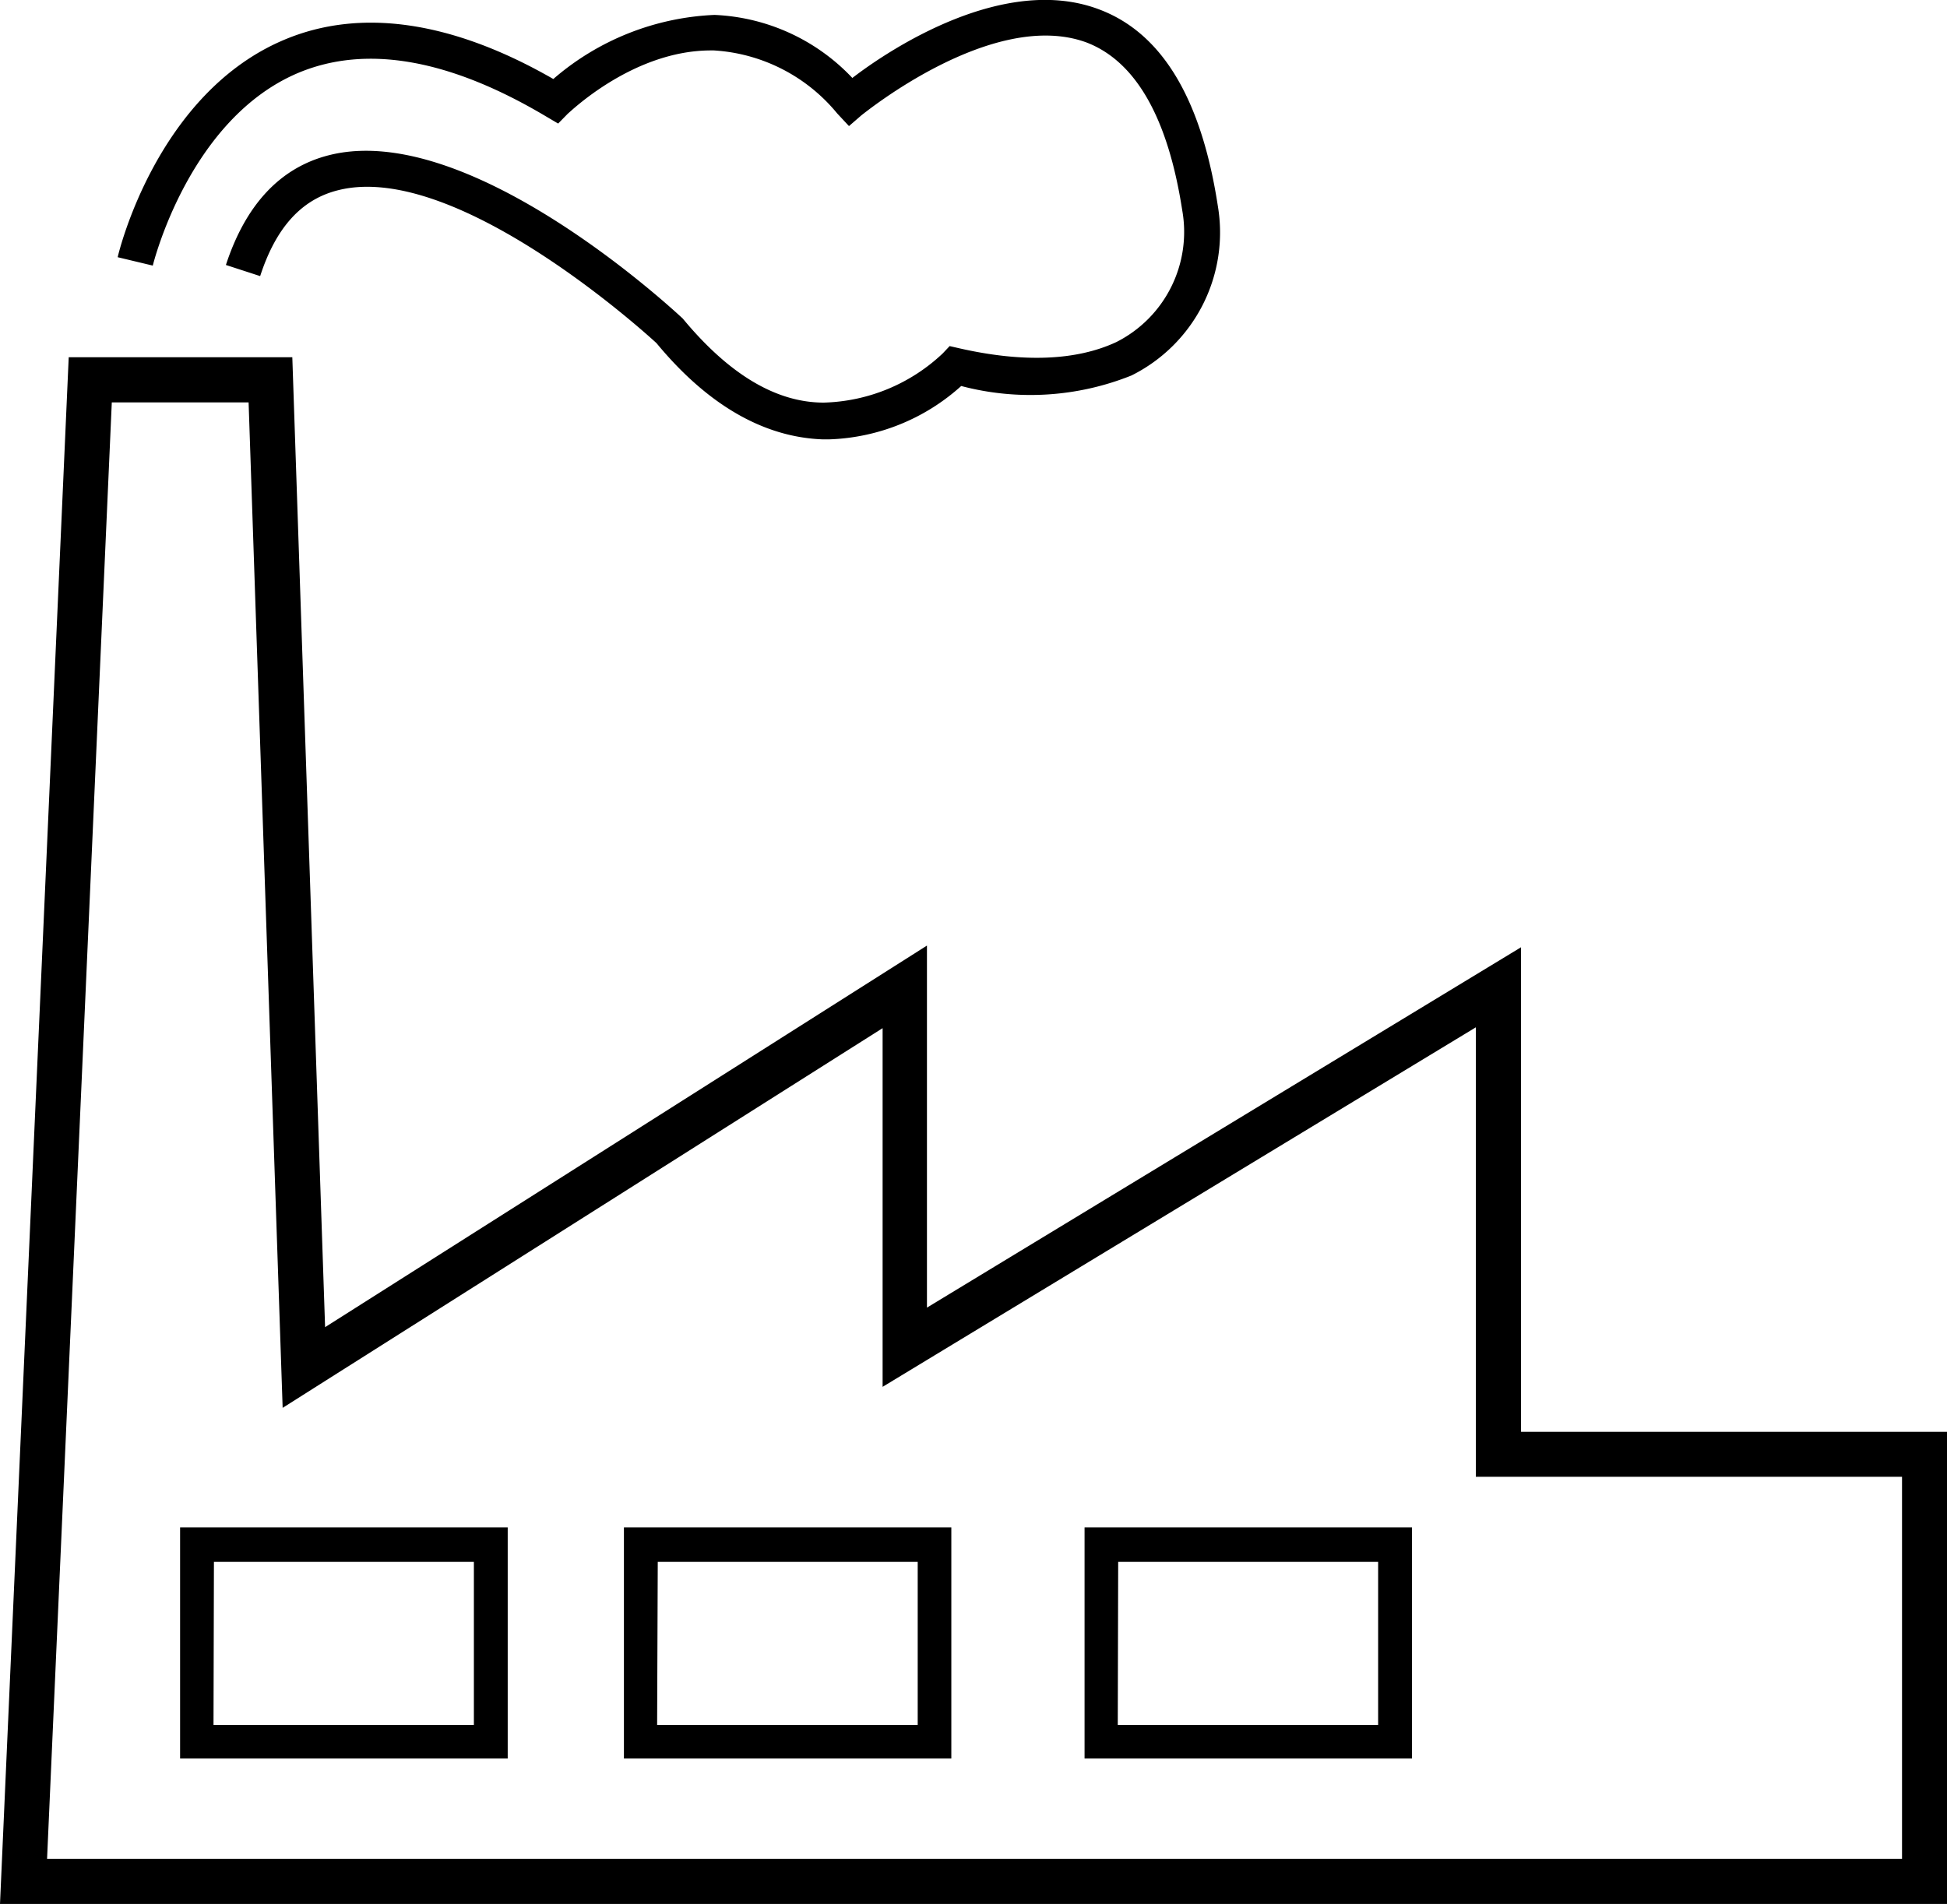
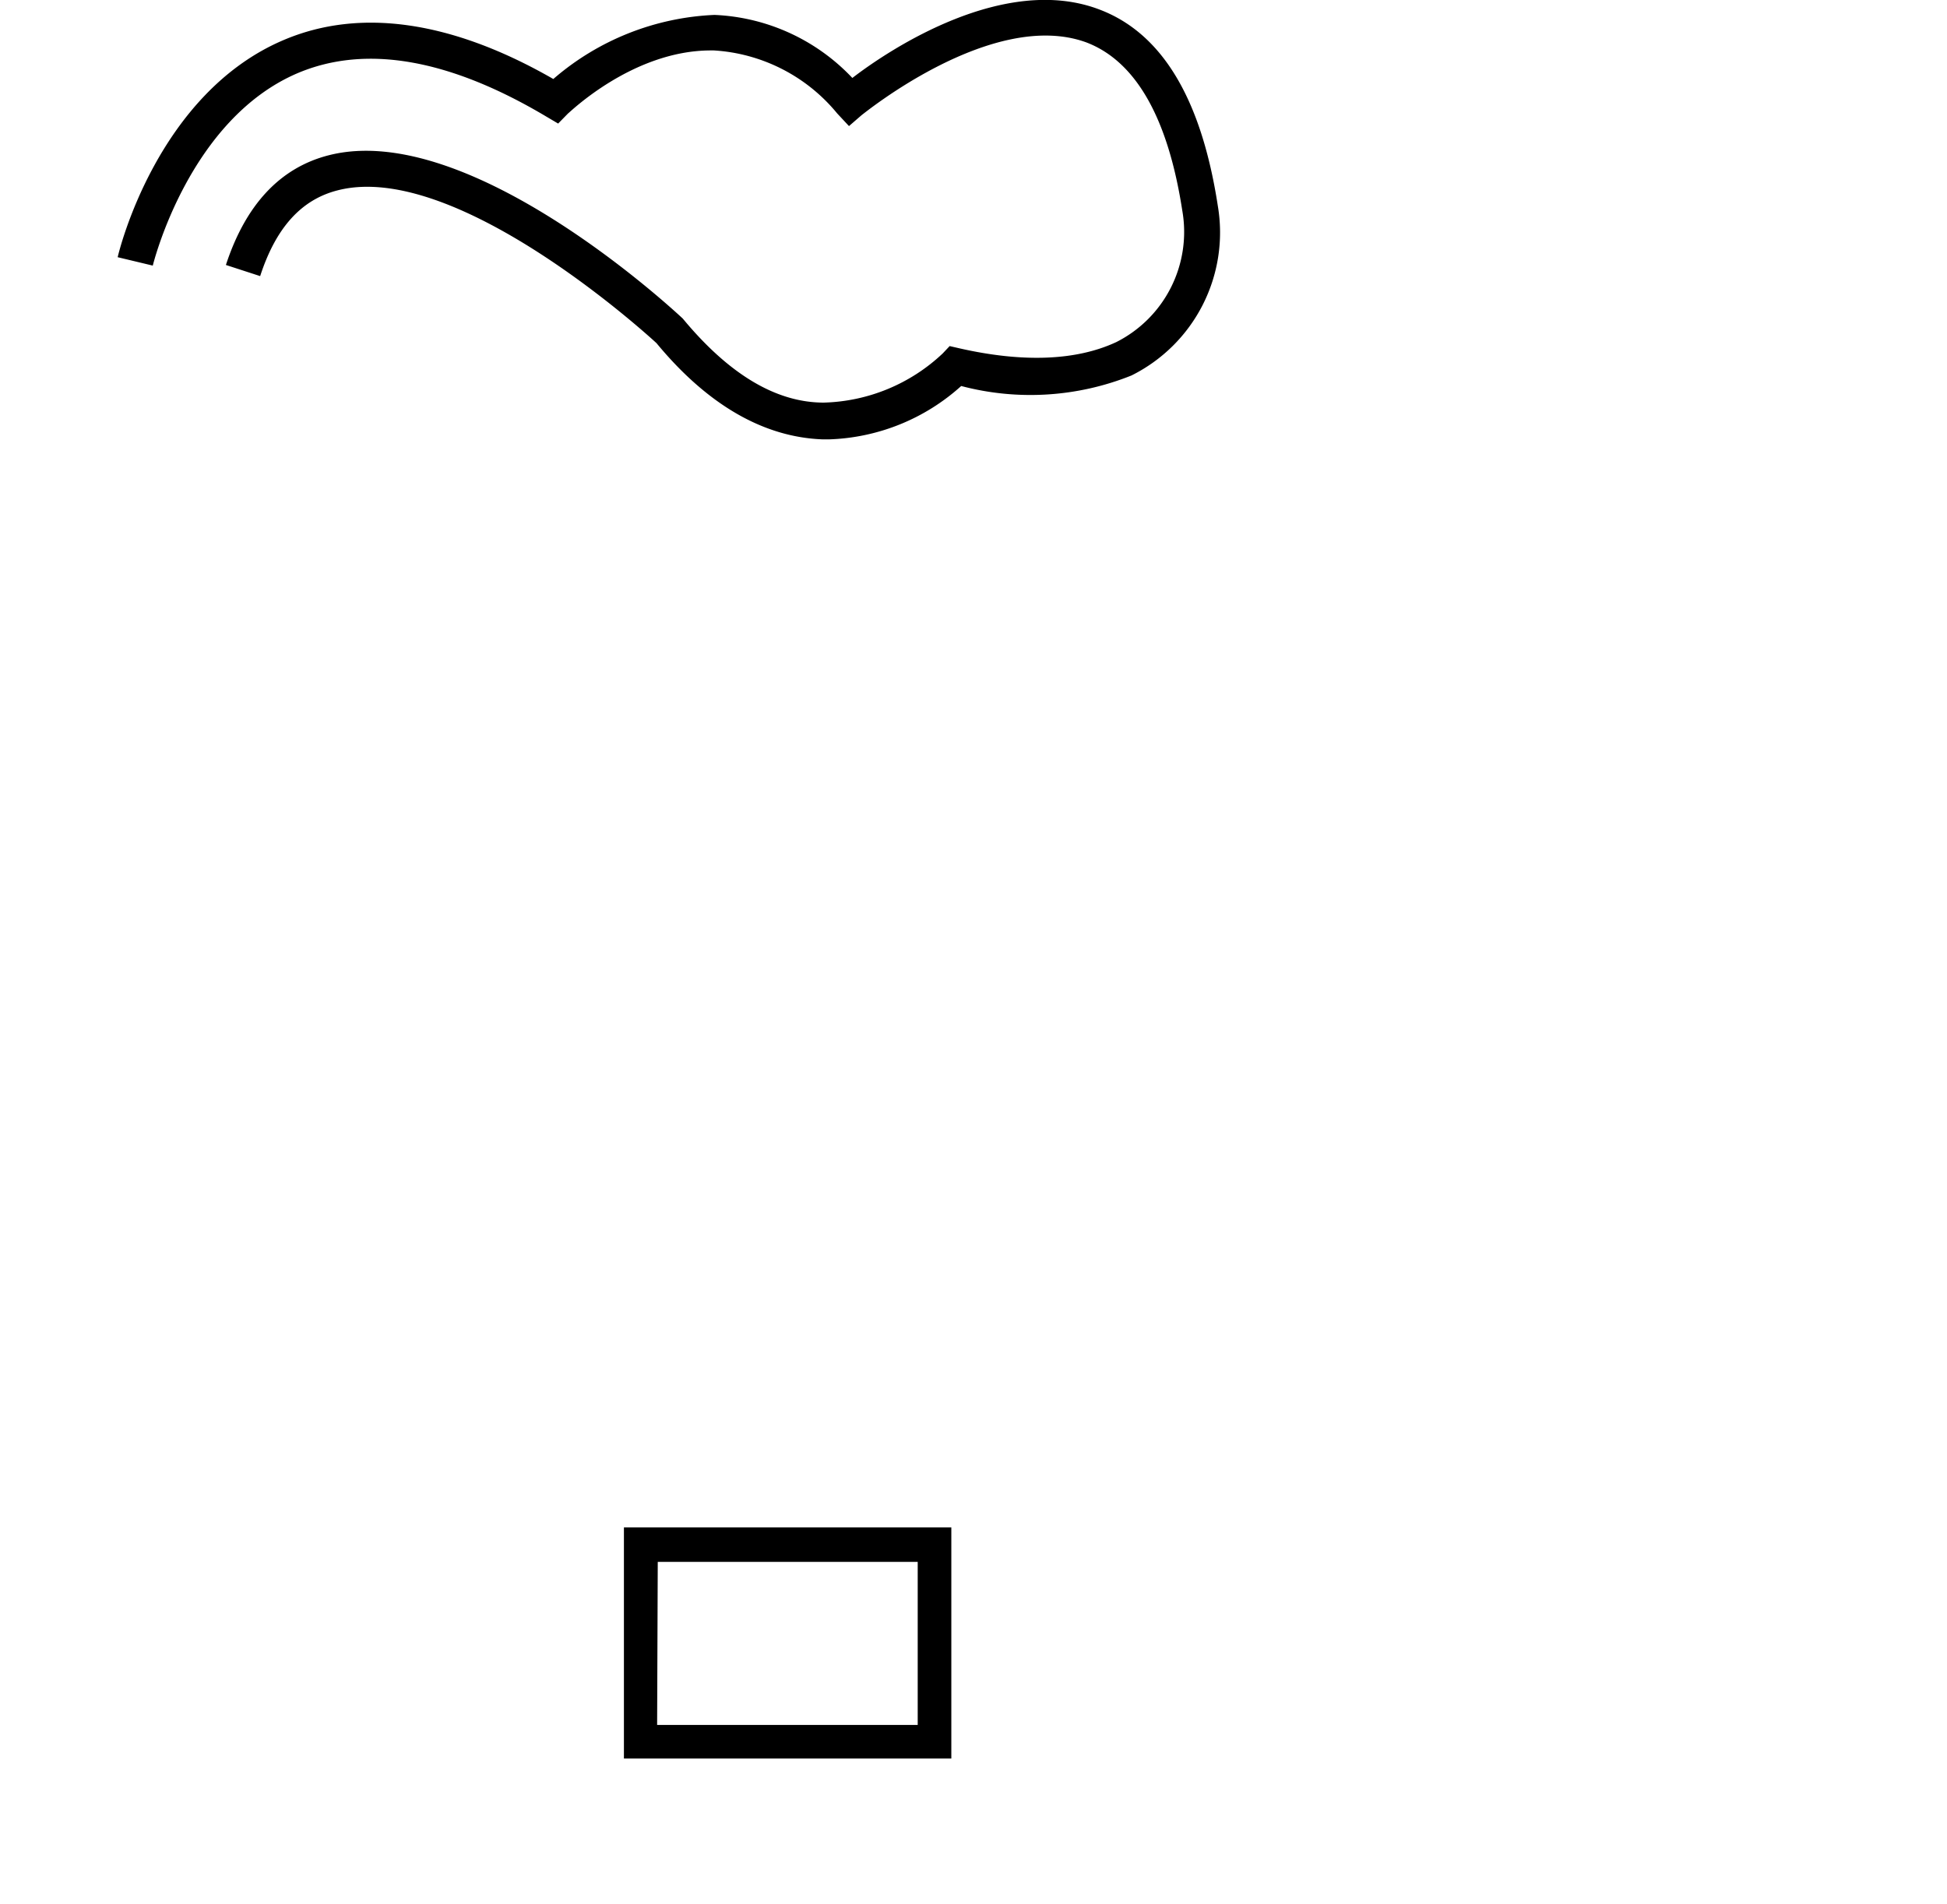
<svg xmlns="http://www.w3.org/2000/svg" viewBox="0 0 92.65 90.61">
  <g id="Layer_2" data-name="Layer 2">
    <g id="Layer_1-2" data-name="Layer 1">
-       <path d="M92.65,90.61H0L3.27,17H13.91l1.56,46.16L44.11,45V62.23L72.38,45.08V68.14H92.65ZM2.24,88.46H90.51V70.28H70.23V48.89L42,66V48.93L13.45,67,11.83,19.15H5.32Z" />
-       <path d="M24.16,83.69H8.57v-11H24.16Zm-14-1.6H22.55V74.33H10.18Z" />
      <path d="M45.27,83.69H29.69v-11H45.27Zm-14-1.6H43.67V74.33H31.3Z" />
-       <path d="M67.19,83.69H51.61v-11H67.19Zm-14-1.6H65.58V74.33H53.21Z" />
      <path d="M39.44,20.91h-.28c-2.82-.1-5.49-1.64-7.92-4.58,0,0-9.43-8.76-15.18-7.27-1.72.44-2.93,1.77-3.68,4.08l-1.63-.53c.94-2.87,2.58-4.63,4.89-5.22,6.67-1.71,16.43,7.38,16.85,7.77,2.17,2.62,4.41,4,6.71,4a8.57,8.57,0,0,0,5.66-2.34l.33-.35.48.11c3,.68,5.54.59,7.45-.3a5.87,5.87,0,0,0,3.14-6.26c-.68-4.41-2.21-7.1-4.56-8C47.23.38,41.08,5.43,41,5.48L40.4,6l-.56-.6a8.23,8.23,0,0,0-5.87-3h-.14c-3.75,0-6.77,3-6.8,3l-.47.48L26,5.55c-4.6-2.74-8.57-3.44-11.81-2.08-5.21,2.2-6.9,9.1-6.92,9.17l-1.67-.4c.07-.32,1.9-7.8,7.91-10.34,3.63-1.54,8-.91,12.82,1.86A12.53,12.53,0,0,1,34,.71a9.57,9.57,0,0,1,6.56,3C42.38,2.31,47.81-1.26,52.31.45c3,1.13,4.86,4.27,5.64,9.34a7.6,7.6,0,0,1-4.11,8.08,12.91,12.91,0,0,1-8.1.5A9.86,9.86,0,0,1,39.44,20.91Z" />
    </g>
  </g>
</svg>